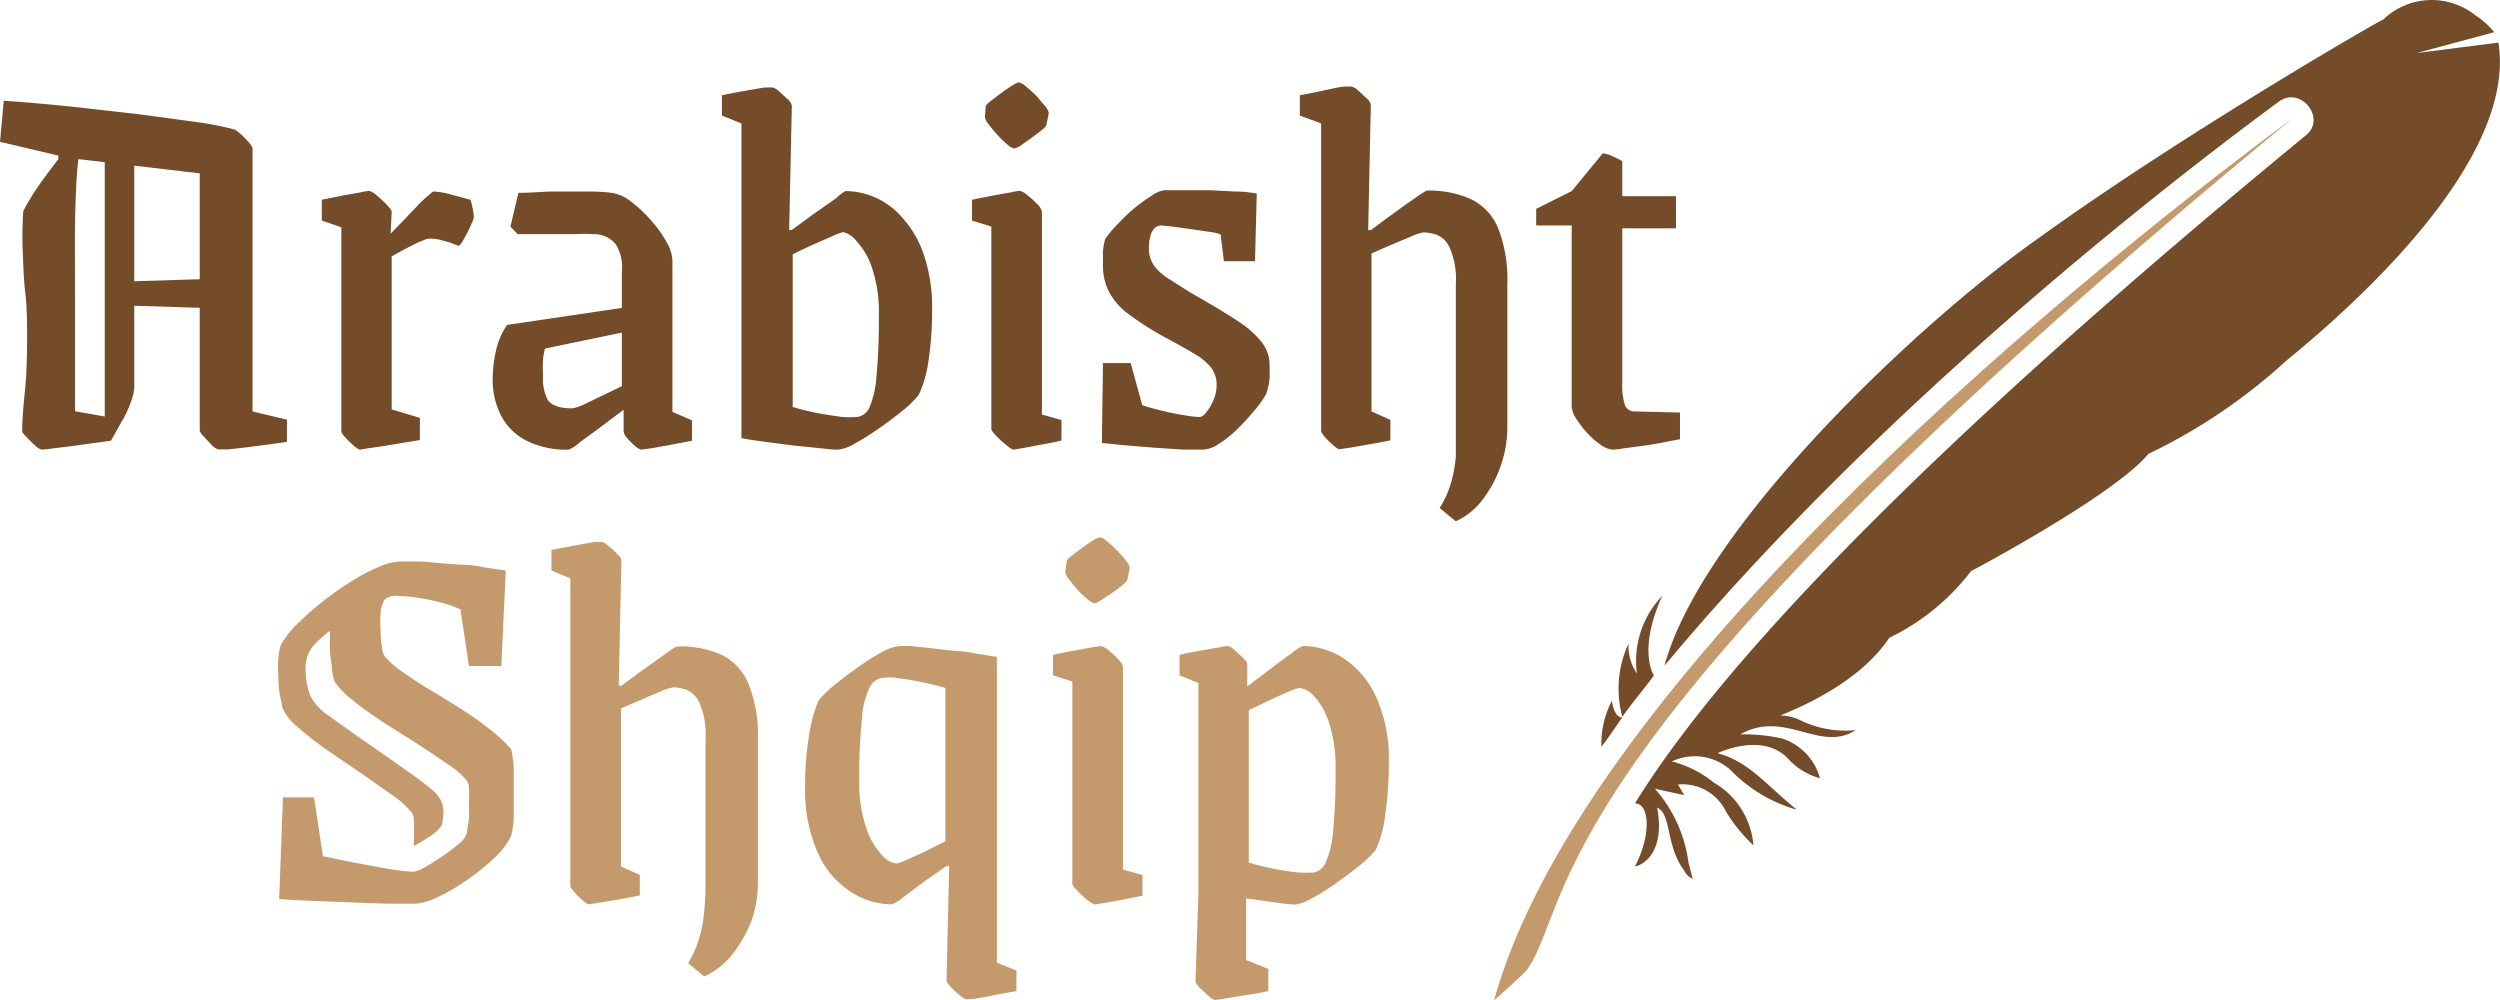
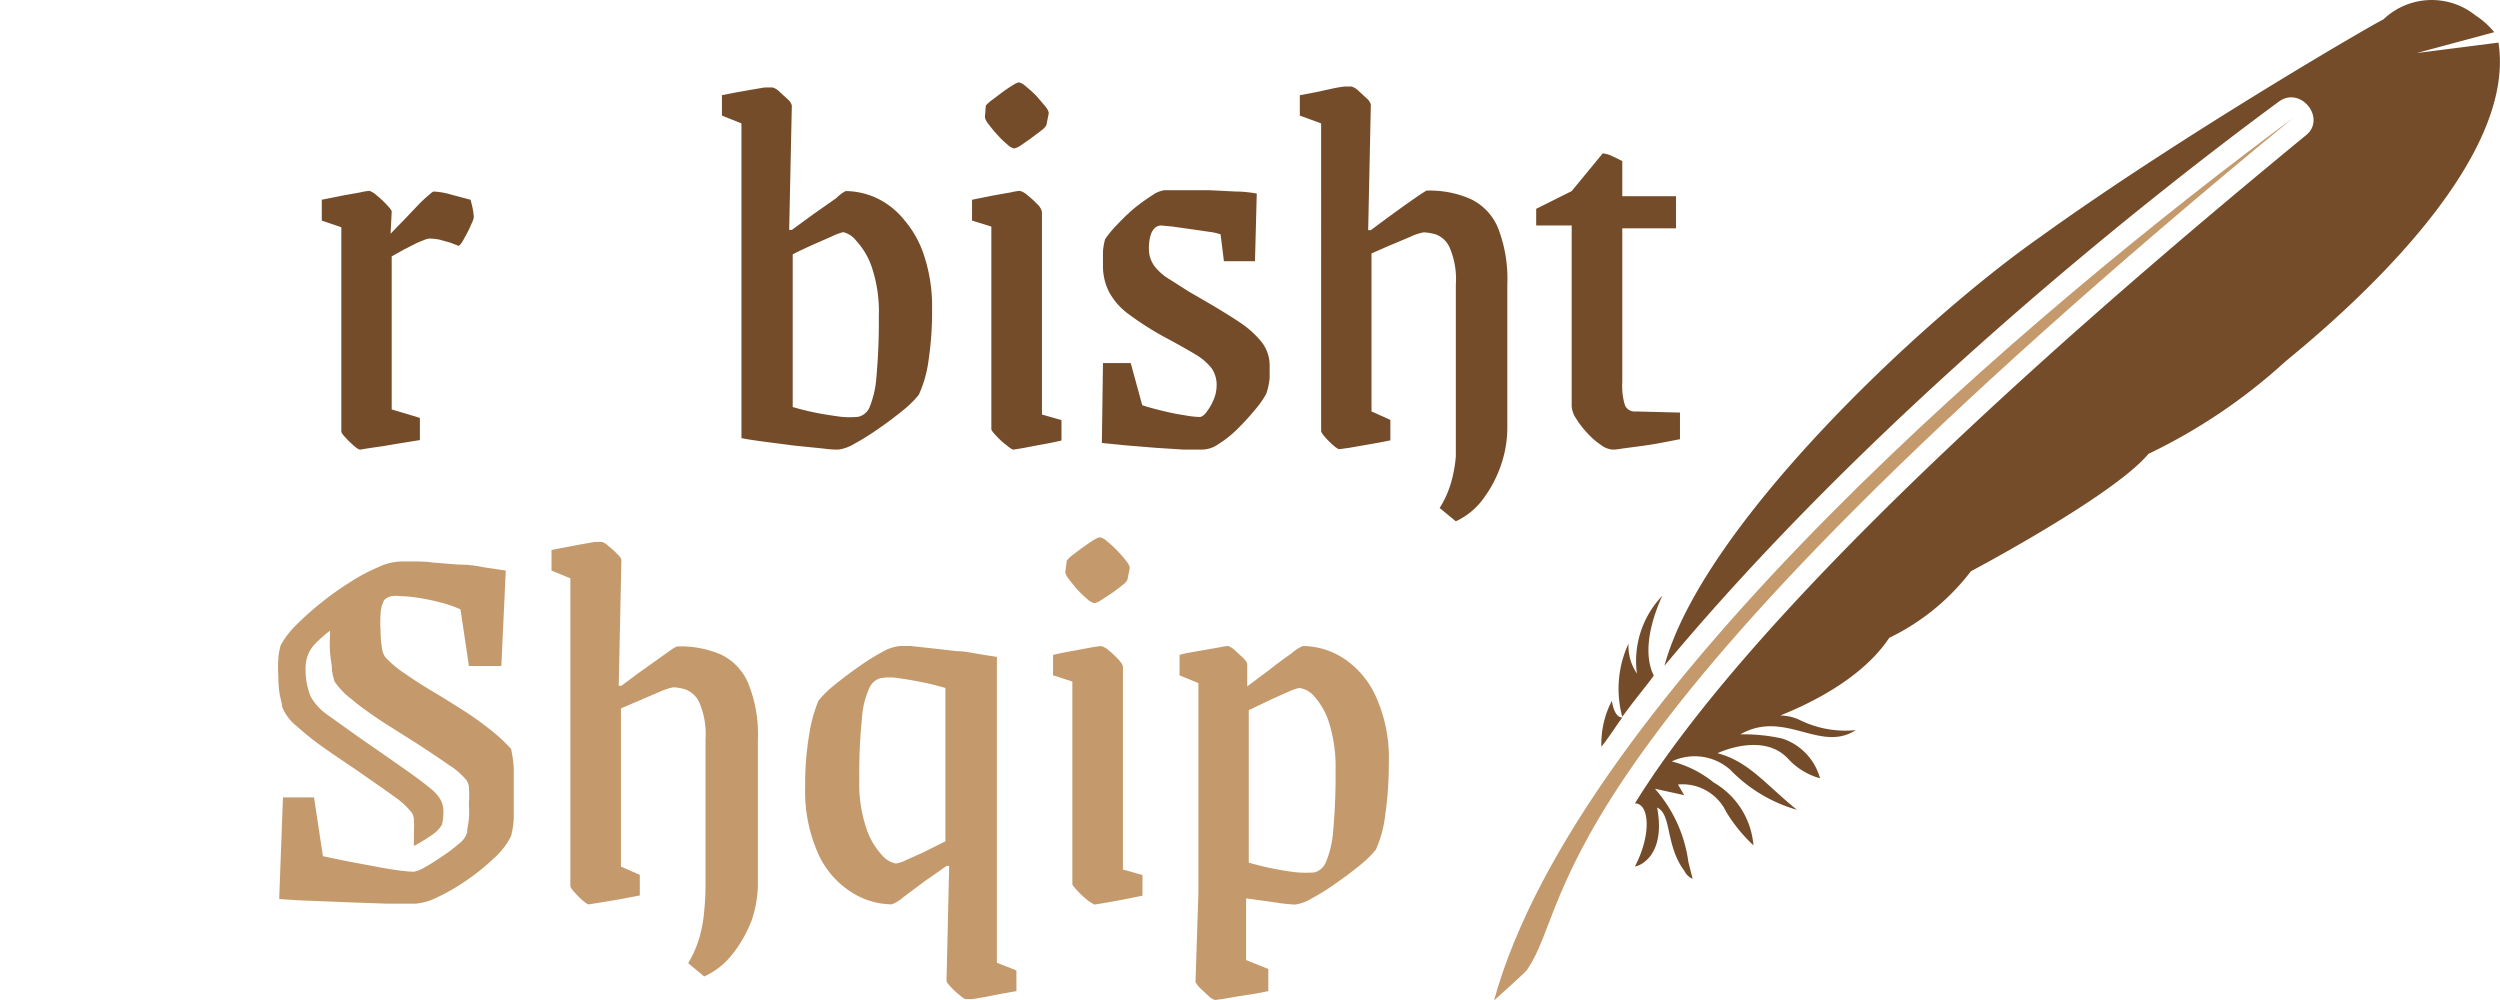
<svg xmlns="http://www.w3.org/2000/svg" viewBox="0 0 112.65 45.08">
  <defs>
    <style>.cls-1{fill:#754c29;}.cls-2{fill:#c49a6c;}</style>
  </defs>
  <title>Arabisht-Shqip</title>
  <g id="Layer_2" data-name="Layer 2">
    <g id="Layer_1-2" data-name="Layer 1">
      <path class="cls-1" d="M72.63,31.58a4.16,4.16,0,0,0-.47,2.07c.37-.47.66-.94.94-1.32C72.91,32.33,72.72,32.14,72.63,31.58Z" />
      <path class="cls-1" d="M74.52,30.44c-.29-.56-.47-1.7.38-3.59a4.24,4.24,0,0,0-1.14,3.5A2.21,2.21,0,0,1,73.38,29a4.85,4.85,0,0,0-.28,3.3C73.76,31.39,74.33,30.73,74.52,30.44Z" />
      <path class="cls-1" d="M112.58,1.92l-3.68.47,3.49-.94a3.62,3.62,0,0,0-.85-.76,3.15,3.15,0,0,0-4.15.19c-.1,0-9.07,5.19-15.49,9.82C86.51,14.48,76.69,23.74,75,30c9.16-11,21.25-20.68,27.67-25.41,1-.75,2.18.76,1.23,1.51C95.2,13.25,79.62,26.57,73.67,36.2c.66,0,.75,1.42,0,2.84.19,0,1.41-.48,1-2.65.66.29.37,1.7,1.22,2.84a.76.76,0,0,0,.38.37l-.19-.75a6.25,6.25,0,0,0-1.51-3.31l1.32.29-.28-.48a2.18,2.18,0,0,1,2.17,1.23,7.11,7.11,0,0,0,1.23,1.51,3.6,3.6,0,0,0-1.79-2.83,4.92,4.92,0,0,0-1.89-.95,2.41,2.41,0,0,1,2.64.38,6.76,6.76,0,0,0,3,1.8c-1.41-1.14-2.17-2.18-3.58-2.55,0,0,2.07-1,3.21.28a3.06,3.06,0,0,0,1.41.85,2.6,2.6,0,0,0-1.7-1.79,7.91,7.91,0,0,0-1.89-.19c2-1.14,3.59.85,5.2-.19a4.66,4.66,0,0,1-2.55-.47,2.11,2.11,0,0,0-.85-.19c.94-.38,3.59-1.51,4.91-3.5a10.22,10.22,0,0,0,3.68-3s6.43-3.4,8-5.29A25.41,25.41,0,0,0,103,16.27C107.39,12.69,113.34,6.74,112.58,1.92Z" />
      <path class="cls-2" d="M103.32,5.32h0c-11.61,8.59-32.2,26-36,39.76.09-.09,1.61-1.42,1.51-1.42C71,40.55,68.85,33.65,103.32,5.32Z" />
-       <path class="cls-1" d="M0,6.39.17,4.54c.92.06,1.91.15,3,.26l3.1.35,2.66.36a13.63,13.63,0,0,1,1.65.33.83.83,0,0,1,.19.14,2.05,2.05,0,0,1,.27.25,2.91,2.91,0,0,1,.24.27.42.42,0,0,1,.1.19V18.54l1.55.37v1l-.77.11-1,.13-.87.1-.45,0a.6.6,0,0,1-.28-.18q-.2-.2-.36-.39A.63.63,0,0,1,9,19.41V7.81L3.45,7.16l-.82,0,0-.15ZM1.05,9.51a9.54,9.54,0,0,1,.55-.93c.18-.28.38-.55.59-.83l.71-.94h.68c-.05.34-.1.77-.13,1.29s-.06,1.22-.07,2.09,0,2,0,3.34v5l2.15.38L5,19.86l-.75.1-1,.14-.91.11a3.88,3.88,0,0,1-.46.05.64.64,0,0,1-.28-.17c-.13-.12-.26-.24-.39-.38S1,19.49,1,19.44c0-.65.07-1.28.13-1.89s.09-1.37.09-2.29c0-.7,0-1.38-.08-2.06s-.09-1.32-.12-1.95A16.81,16.81,0,0,1,1.05,9.51Zm5-2.6v10.6a2.42,2.42,0,0,1-.13.54,5.4,5.4,0,0,1-.4.89H4.72v-12Zm-1.18,5.8,4.8-.15v1.33l-4.8-.15Z" />
      <path class="cls-1" d="M16.23,20.26c-.06,0-.15-.06-.28-.17s-.26-.24-.39-.38-.18-.22-.18-.27v-9.2l-.88-.3V9l1-.2.73-.13a2.74,2.74,0,0,1,.42-.07,1,1,0,0,1,.32.2,4.76,4.76,0,0,1,.46.43c.14.15.22.25.22.3l-.05,1,.66-.68.59-.62a5.38,5.38,0,0,1,.46-.43c.12-.11.2-.17.24-.17a3.5,3.5,0,0,1,.82.15L21.2,9a3.85,3.85,0,0,1,.1.4,2.63,2.63,0,0,1,.05.38.81.81,0,0,1-.09.27c-.06.14-.12.28-.2.43s-.15.28-.22.4a.62.62,0,0,1-.17.2l-.39-.15-.47-.13a2.49,2.49,0,0,0-.46-.05.73.73,0,0,0-.25.07,4,4,0,0,0-.4.17l-.49.25-.56.31v6.9l1.27.38v1l-.87.14-.77.13-.69.1Z" />
-       <path class="cls-1" d="M25.63,20.26a4,4,0,0,1-1.92-.41,2.62,2.62,0,0,1-1.14-1.14,3.52,3.52,0,0,1-.37-1.65,6,6,0,0,1,.14-1.22,3.35,3.35,0,0,1,.51-1.2l1.75.9a5.29,5.29,0,0,0-.13.61,6,6,0,0,0,0,.74A2.16,2.16,0,0,0,24.67,18c.17.27.54.4,1.1.4a1.88,1.88,0,0,0,.55-.18l1-.48,1.16-.56v1l-1.24.93c-.42.32-.79.58-1.09.8A1.81,1.81,0,0,1,25.63,20.26Zm-2.78-5.62,5.4-.8v1.1l-3.95.82ZM23,10.21l.36-1.52c.59,0,1.13-.06,1.59-.06s.91,0,1.33,0,.84,0,1.27.06a1.75,1.75,0,0,1,.84.36,5.75,5.75,0,0,1,.9.83,5.21,5.21,0,0,1,.73,1,1.85,1.85,0,0,1,.28.88v6.8l.88.38v.92l-1,.19-.83.15-.46.06a.62.62,0,0,1-.27-.16,3.06,3.06,0,0,1-.36-.36.58.58,0,0,1-.16-.3V18.21l-.08-.3V12.26A1.94,1.94,0,0,0,27.74,11a1.26,1.26,0,0,0-1-.45,7.69,7.69,0,0,0-.82,0l-1.28,0c-.46,0-.9,0-1.32,0Z" />
      <path class="cls-1" d="M38.1,8.61a3.37,3.37,0,0,1,1.41.32,3.53,3.53,0,0,1,1.25,1,4.65,4.65,0,0,1,.9,1.65A7.32,7.32,0,0,1,42,13.91a14.87,14.87,0,0,1-.16,2.33,5.42,5.42,0,0,1-.44,1.55,4.55,4.55,0,0,1-.7.69c-.33.27-.7.55-1.09.82a11.29,11.29,0,0,1-1.1.69,1.91,1.91,0,0,1-.74.27c-.08,0-.31,0-.68-.05l-1.29-.13-1.39-.18c-.44-.06-.78-.11-1-.16V5.56l-.88-.35V4.29l.55-.11.73-.13.65-.11.35,0a.71.71,0,0,1,.29.17l.4.37a.52.52,0,0,1,.18.28l-.12,5.6.12,0,1-.73,1-.7A1.83,1.83,0,0,1,38.1,8.61ZM38,10.46a2.36,2.36,0,0,0-.49.18l-.91.4c-.33.15-.63.29-.88.42v6.88c.27.08.61.17,1,.25s.8.14,1.17.19a3.88,3.88,0,0,0,.79,0,.73.73,0,0,0,.51-.45A4.36,4.36,0,0,0,39.49,17a27.21,27.21,0,0,0,.11-2.74,6.31,6.31,0,0,0-.31-2.2,3.29,3.29,0,0,0-.7-1.2A1.08,1.08,0,0,0,38,10.46Z" />
      <path class="cls-1" d="M45.67,20.26c-.05,0-.15-.06-.32-.2a3.7,3.7,0,0,1-.46-.42c-.14-.15-.22-.25-.22-.3V10.21l-.87-.27V9l1-.2.74-.13a2.7,2.7,0,0,1,.41-.07.79.79,0,0,1,.34.19,4.38,4.38,0,0,1,.45.41.64.64,0,0,1,.21.35v9.13l.88.25v.92c-.38.09-.71.15-1,.2l-.73.14ZM44.42,4.76s.08-.1.22-.21l.48-.36c.19-.14.35-.25.5-.34a1.07,1.07,0,0,1,.28-.14.65.65,0,0,1,.32.18,5.71,5.71,0,0,1,.47.42l.41.48c.12.15.17.26.15.35l-.1.5a.76.76,0,0,1-.23.24l-.46.35L46,6.55a.86.86,0,0,1-.3.14.66.66,0,0,1-.32-.19,3.69,3.69,0,0,1-.45-.44,5.09,5.09,0,0,1-.39-.47.71.71,0,0,1-.16-.3Z" />
      <path class="cls-1" d="M54.15,20.26c-.17,0-.43,0-.8,0l-1.25-.08-1.35-.11-1.1-.11.05-3.6,1.25,0,.52,1.9c.27.09.57.17.9.25s.65.15,1,.2a4.73,4.73,0,0,0,.68.08c.1,0,.21-.08.32-.23a2.43,2.43,0,0,0,.32-.56,1.63,1.63,0,0,0,.13-.61,1.32,1.32,0,0,0-.22-.79,2.64,2.64,0,0,0-.75-.64c-.35-.21-.83-.48-1.43-.8a14.17,14.17,0,0,1-1.56-1,3.06,3.06,0,0,1-.85-.94A2.53,2.53,0,0,1,49.7,12c0-.22,0-.44,0-.66a2.56,2.56,0,0,1,.1-.57,5,5,0,0,1,.57-.68,8.86,8.86,0,0,1,.77-.73,9.14,9.14,0,0,1,.78-.56,1.23,1.23,0,0,1,.56-.23l.84,0,1.16,0,1.2.06c.38,0,.7.05.95.09l-.08,3.05h-1.4L55,10.56a2.47,2.47,0,0,0-.48-.11l-.83-.12-.85-.12-.52-.05a.45.45,0,0,0-.27.1.74.74,0,0,0-.2.33,2,2,0,0,0-.08.62,1.29,1.29,0,0,0,.28.82,2.47,2.47,0,0,0,.69.58l.83.53,1.07.62c.4.24.81.49,1.2.75a4.35,4.35,0,0,1,1,.89,1.71,1.71,0,0,1,.37,1.06c0,.17,0,.36,0,.58a3.26,3.26,0,0,1-.15.7,4.41,4.41,0,0,1-.53.75c-.23.28-.49.56-.77.84a4.93,4.93,0,0,1-.84.67A1.32,1.32,0,0,1,54.15,20.26Z" />
      <path class="cls-1" d="M58.57,5.21V4.29l.74-.14L60,4a5.78,5.78,0,0,1,.57-.1l.33,0a.71.71,0,0,1,.29.17l.4.37a.52.52,0,0,1,.18.28l-.12,5.65.12,0,.74-.55.8-.58.66-.46.3-.19a4.55,4.55,0,0,1,2,.38,2.49,2.49,0,0,1,1.23,1.3,6.32,6.32,0,0,1,.42,2.55v6.5a5.2,5.2,0,0,1-.27,1.59,5.42,5.42,0,0,1-.79,1.53,3.18,3.18,0,0,1-1.26,1.05l-.73-.6a4.41,4.41,0,0,0,.52-1.16,6,6,0,0,0,.21-1.17c0-.4,0-.78,0-1.14v-6.6a3.6,3.6,0,0,0-.29-1.69,1.1,1.1,0,0,0-.62-.57,2.29,2.29,0,0,0-.54-.09,2.33,2.33,0,0,0-.6.2l-1,.42-.75.33v7.12l.85.38v.92c-.41.09-.77.15-1.06.2l-.8.14-.44.06c-.05,0-.14-.06-.27-.17a4.54,4.54,0,0,1-.38-.38c-.11-.13-.17-.22-.17-.27V5.56Z" />
      <path class="cls-1" d="M72.67,20.26a1,1,0,0,1-.53-.21,3.38,3.38,0,0,1-.62-.54,4.19,4.19,0,0,1-.5-.65,1.12,1.12,0,0,1-.2-.55V10.16h-1.6V9.41l1.6-.8,1.4-1.7a1.21,1.21,0,0,1,.37.1c.15.07.33.15.51.25V8.84h2.42v1.45H73.1v6.92a3,3,0,0,0,.12,1.05.47.47,0,0,0,.48.28l2,.05v1.2l-.83.16c-.31.06-.63.11-.93.15l-.83.11A3.12,3.12,0,0,1,72.67,20.26Z" />
      <path class="cls-2" d="M12.58,40.51l.17-4.58h1.4l.4,2.65,1.11.23,1.23.23q.62.12,1.08.18a6.41,6.41,0,0,0,.68.06,1.45,1.45,0,0,0,.49-.2c.24-.13.5-.3.78-.49a7,7,0,0,0,.77-.58,1,1,0,0,0,.36-.5c0-.19.06-.4.08-.64s0-.49,0-.73a3.92,3.92,0,0,0,0-.63.61.61,0,0,0-.11-.35,3.23,3.23,0,0,0-.81-.7c-.41-.29-.88-.6-1.4-.94l-1.58-1c-.52-.35-1-.68-1.37-1a3.4,3.4,0,0,1-.79-.82,3.47,3.47,0,0,1-.11-.49c0-.24-.07-.53-.09-.85s0-.64,0-.94a5.85,5.85,0,0,0-.69.61,1.56,1.56,0,0,0-.32.52,1.72,1.72,0,0,0-.09.6,3.37,3.37,0,0,0,.06.68,4.26,4.26,0,0,0,.16.54,2.49,2.49,0,0,0,.78.85l1.4,1,1.17.81,1.14.8c.36.26.67.49.92.7a1.74,1.74,0,0,1,.47.54,1.15,1.15,0,0,1,.11.56,3.25,3.25,0,0,1-.06.52,1.51,1.51,0,0,1-.51.51,7.71,7.71,0,0,1-.76.46l0-.6a5,5,0,0,0,0-.55.6.6,0,0,0-.11-.37,3.63,3.63,0,0,0-.81-.73c-.41-.3-.88-.62-1.42-1s-1.06-.71-1.58-1.08a13,13,0,0,1-1.35-1.06,2.11,2.11,0,0,1-.67-.89c0-.18-.09-.4-.12-.64a6.06,6.06,0,0,1-.05-.76,6.12,6.12,0,0,1,0-.76,2.91,2.91,0,0,1,.11-.61,3.94,3.94,0,0,1,.73-.94,12.85,12.85,0,0,1,1.13-1,13.45,13.45,0,0,1,1.3-.92,8,8,0,0,1,1.25-.66,2.52,2.52,0,0,1,1-.25h.54c.26,0,.57,0,.93.05l1.12.09q.59,0,1.14.12l1,.15-.2,4.3H21.13l-.38-2.55a5.1,5.1,0,0,0-.89-.31,9.56,9.56,0,0,0-1-.21,6,6,0,0,0-.85-.08,1.25,1.25,0,0,0-.35,0,.67.67,0,0,0-.24.09.34.34,0,0,0-.14.15,1.47,1.47,0,0,0-.13.55,5,5,0,0,0,0,.78q0,.42.06.75a.85.85,0,0,0,.16.44,4.5,4.5,0,0,0,.83.7q.54.38,1.2.78c.44.26.89.54,1.35.83a14.42,14.42,0,0,1,1.28.9,7.36,7.36,0,0,1,1,.92,5.53,5.53,0,0,1,.12.85c0,.36,0,.75,0,1.16s0,.79,0,1.14a4.15,4.15,0,0,1-.12.77,3.27,3.27,0,0,1-.77,1,9.77,9.77,0,0,1-1.24,1,9.13,9.13,0,0,1-1.31.76,2.64,2.64,0,0,1-1,.29l-1.26,0-1.69-.06L14,40.59C13.42,40.57,13,40.54,12.58,40.51Z" />
      <path class="cls-2" d="M24.85,25.71v-.93l.74-.14.63-.12.58-.1.33,0a.71.71,0,0,1,.28.18,3.42,3.42,0,0,1,.4.36c.13.12.19.22.19.29l-.12,5.65.12,0,.74-.55.8-.57.66-.47a1.63,1.63,0,0,1,.3-.18,4.55,4.55,0,0,1,2,.37,2.51,2.51,0,0,1,1.22,1.3,6.13,6.13,0,0,1,.43,2.55v6.5a5.2,5.2,0,0,1-.27,1.59A5.75,5.75,0,0,1,33,43a3.38,3.38,0,0,1-1.27,1l-.72-.6a5,5,0,0,0,.51-1.17,6,6,0,0,0,.21-1.17,11.17,11.17,0,0,0,.06-1.14v-6.6a3.6,3.6,0,0,0-.29-1.69,1.12,1.12,0,0,0-.63-.57,2.15,2.15,0,0,0-.53-.09,3.08,3.08,0,0,0-.61.2l-1,.43-.75.32v7.13l.85.37v.93l-1.06.2-.8.13-.44.07c-.05,0-.14-.06-.28-.18s-.25-.24-.37-.37-.18-.23-.18-.28V26.06Z" />
      <path class="cls-2" d="M40.55,29.11l.49,0,.93.1,1.13.13c.38,0,.74.09,1.06.14l.76.12V43.38l.88.35v.93l-.74.13-.65.13-.59.1-.3,0c-.05,0-.14-.06-.28-.18a3.57,3.57,0,0,1-.4-.37c-.13-.14-.19-.23-.19-.28l.12-5.17-.12,0c-.28.2-.61.43-1,.7l-.95.71a1.6,1.6,0,0,1-.52.32,3.42,3.42,0,0,1-1.85-.57,4,4,0,0,1-1.47-1.73,6.91,6.91,0,0,1-.58-3,13.41,13.41,0,0,1,.18-2.34,6.65,6.65,0,0,1,.42-1.54,5.07,5.07,0,0,1,.7-.69c.34-.27.7-.55,1.09-.82a9.65,9.65,0,0,1,1.1-.69A1.91,1.91,0,0,1,40.55,29.11Zm-.88,1.45a.78.78,0,0,0-.5.45,3.8,3.8,0,0,0-.33,1.37,24,24,0,0,0-.12,2.75,6.28,6.28,0,0,0,.32,2.2,3.29,3.29,0,0,0,.7,1.2,1.09,1.09,0,0,0,.63.38,1.56,1.56,0,0,0,.45-.15l.78-.35,1-.5V31c-.27-.08-.61-.17-1-.25s-.8-.15-1.17-.2A2.44,2.44,0,0,0,39.67,30.56Z" />
      <path class="cls-2" d="M49.32,40.76s-.15-.07-.32-.2a4.76,4.76,0,0,1-.46-.43c-.14-.15-.22-.25-.22-.3V30.71l-.87-.28v-.92c.38-.09.71-.15,1-.2l.74-.14.41-.06a.73.73,0,0,1,.34.18,4.47,4.47,0,0,1,.45.42c.14.15.21.26.21.35v9.12l.88.25v.93l-1,.2-.73.13Zm-1.25-15.5s.08-.11.22-.22l.48-.36c.19-.13.35-.25.5-.34a.9.9,0,0,1,.28-.13.61.61,0,0,1,.32.17,4.48,4.48,0,0,1,.47.43,5.5,5.5,0,0,1,.41.47c.12.15.17.27.15.35l-.1.5a.76.76,0,0,1-.23.24c-.13.11-.28.22-.46.35l-.49.32a.86.86,0,0,1-.3.14A.66.66,0,0,1,49,27a4.47,4.47,0,0,1-.45-.43q-.22-.25-.39-.48a.71.71,0,0,1-.16-.3Z" />
      <path class="cls-2" d="M58.7,29.11a3.41,3.41,0,0,1,1.85.56A4.06,4.06,0,0,1,62,31.39a6.74,6.74,0,0,1,.58,3,16,16,0,0,1-.16,2.32A5.42,5.42,0,0,1,62,38.28a4.55,4.55,0,0,1-.7.69c-.33.27-.7.55-1.09.82a9.65,9.65,0,0,1-1.1.69,2,2,0,0,1-.74.28,7.05,7.05,0,0,1-.86-.09l-1.36-.19v2.78l1,.4v1l-.56.11-.77.12-.7.12-.37.05a.66.66,0,0,1-.29-.18l-.4-.37c-.12-.14-.19-.23-.19-.28l.13-4V30.78l-.85-.35v-.92a4.62,4.62,0,0,1,.54-.12l.68-.12.63-.11a1.81,1.81,0,0,1,.35-.05s.14.05.27.17l.39.36c.13.13.19.22.19.29v1l1-.75c.37-.29.69-.53,1-.74A1.84,1.84,0,0,1,58.7,29.11ZM58.55,31a2,2,0,0,0-.49.17c-.27.12-.58.25-.91.41l-.88.42v6.87c.27.08.61.17,1,.25s.8.15,1.17.19a5.19,5.19,0,0,0,.79,0,.78.78,0,0,0,.51-.45,4.44,4.44,0,0,0,.33-1.39,27.21,27.21,0,0,0,.11-2.74,6.64,6.64,0,0,0-.31-2.22,3.29,3.29,0,0,0-.7-1.19A1.08,1.08,0,0,0,58.55,31Z" />
    </g>
  </g>
</svg>